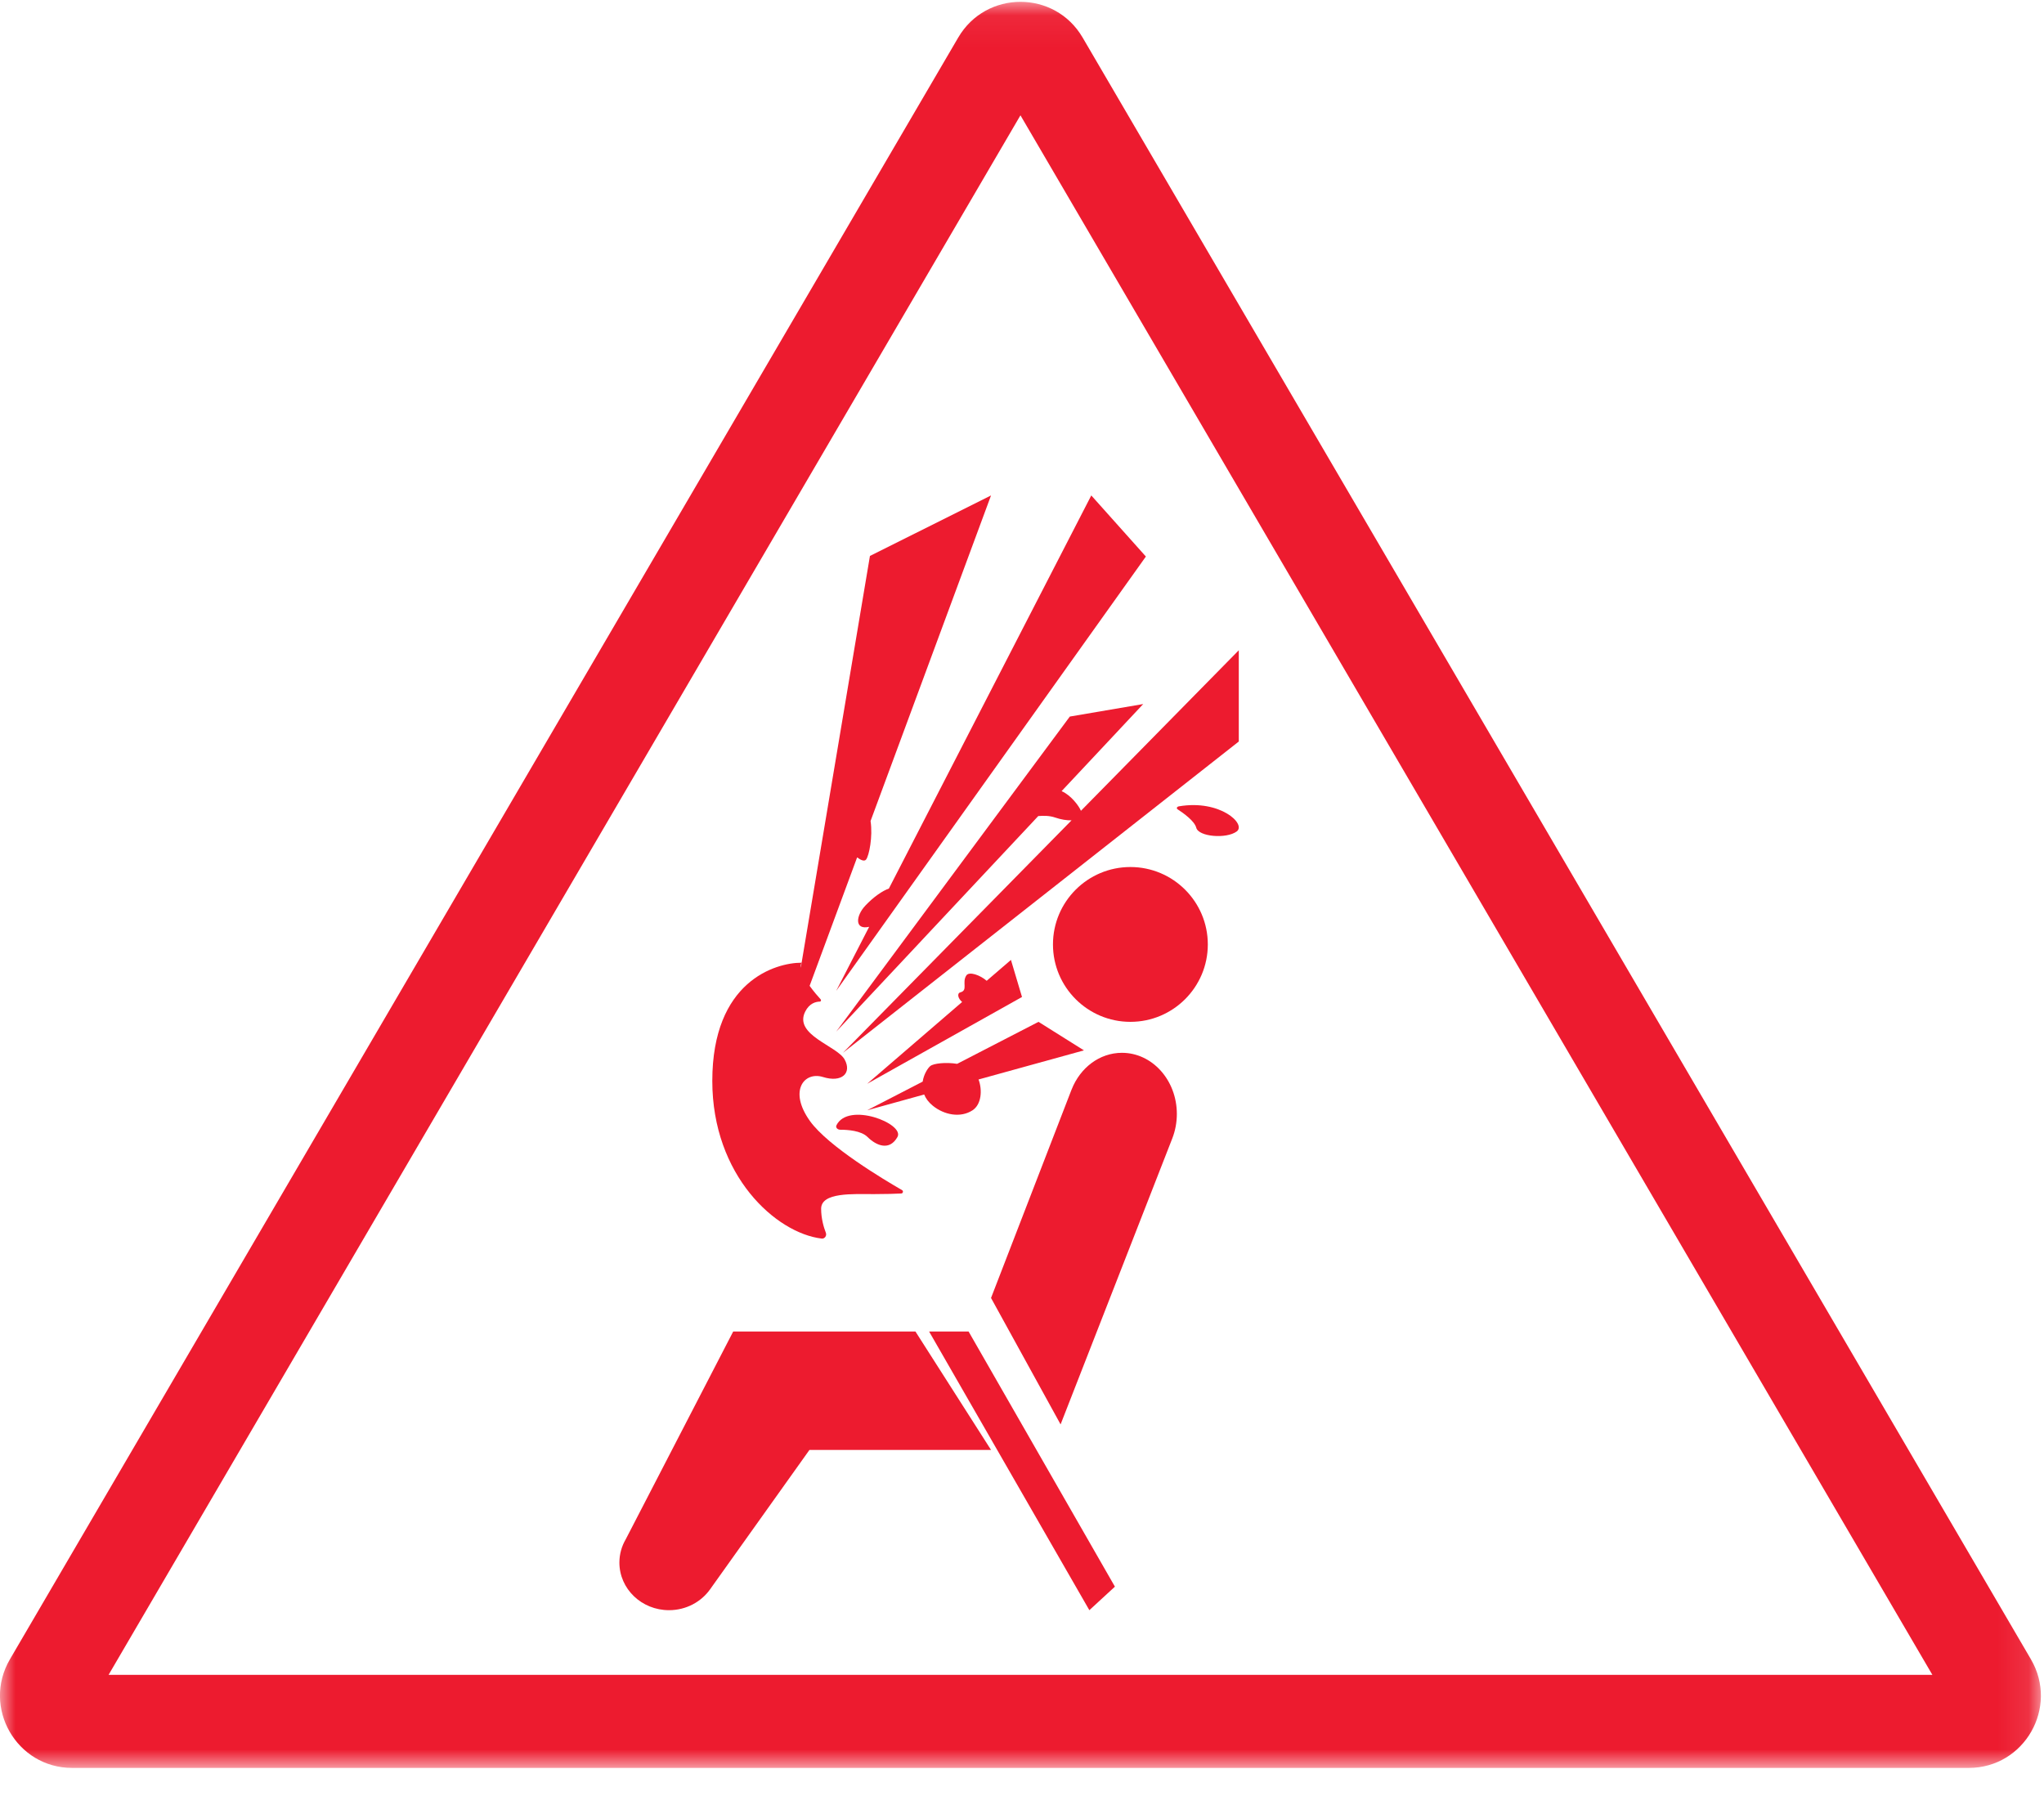
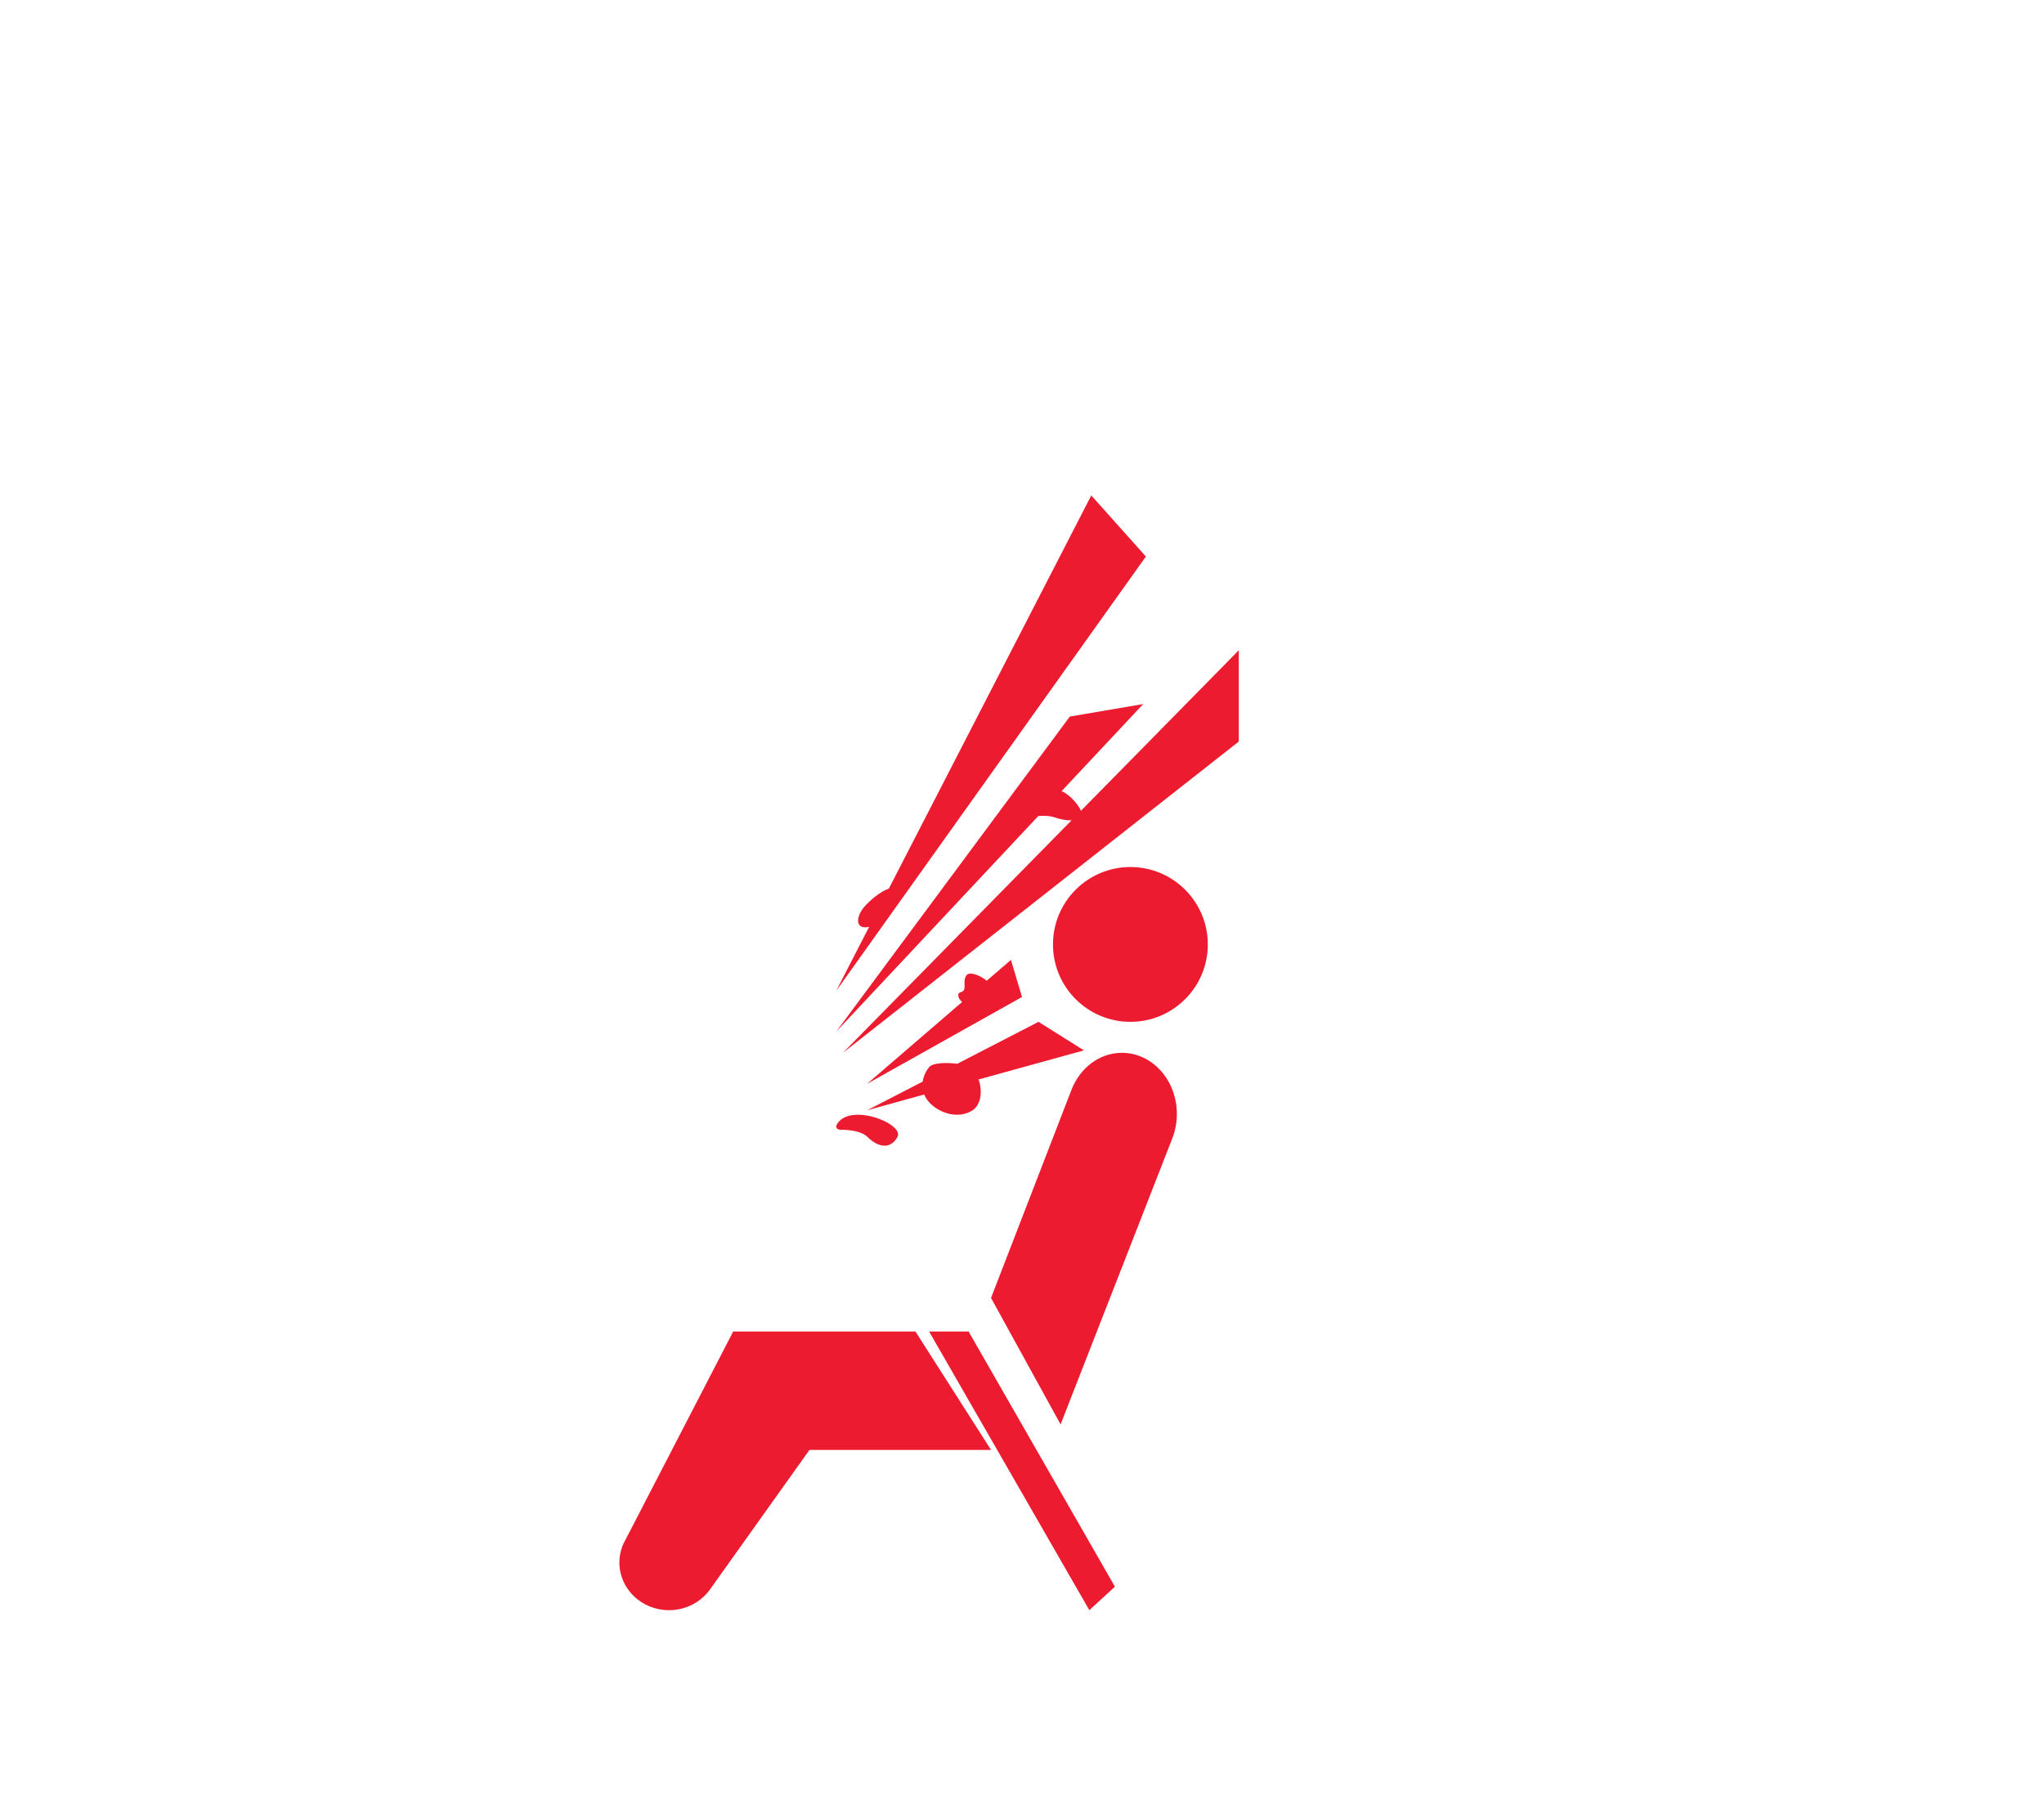
<svg xmlns="http://www.w3.org/2000/svg" xmlns:xlink="http://www.w3.org/1999/xlink" width="66" height="58" viewBox="0 0 66 58">
  <defs>
-     <path id="8pkfqpy65a" d="M0 0.059L65.901 0.059 65.901 57.094 0 57.094z" />
-   </defs>
+     </defs>
  <g fill="none" fill-rule="evenodd">
    <g>
      <g>
        <g>
          <path fill="#ED1B2F" d="M34.903 26.184c-.065-.157-.317-.5-.624-.635l2.635-2.812-2.37.404L27 33.317l6.525-6.963c.157-.01.35-.02.552.05.18.062.37.093.523.088L27.218 34 40 23.947V21l-5.097 5.184zM33 32.197L32.643 31l-.783.674c-.211-.184-.565-.311-.657-.173-.151.228.065.48-.194.547-.114.03-.078.2.058.31L28 35l5-2.803zM29.842 35.347c.05.124.137.247.277.361.367.299.897.402 1.284.148.286-.187.323-.649.194-.995l3.403-.94L33.533 33l-2.627 1.356c-.36-.058-.763-.016-.868.072-.081.068-.209.263-.245.502L28 35.856l1.842-.51z" transform="translate(-505 -1744) translate(416 1726) translate(89 18)" />
-           <path fill="#ED1B2F" d="M25.884 31.09l-.027.162c-.007-.061 0-.117.027-.162M26.53 40c.1.01.173-.093.136-.19-.069-.178-.152-.46-.152-.774 0-.536 1.03-.473 1.697-.473.394 0 .703-.01.89-.02.058-.002.076-.082.025-.11-.574-.33-2.392-1.415-2.975-2.233-.697-.977-.182-1.607.424-1.418.606.189.94-.126.697-.567-.243-.442-1.65-.789-1.273-1.545.136-.273.347-.322.472-.324.035 0 .052-.045.028-.072-.085-.093-.228-.257-.357-.437l1.534-4.148c.122.091.238.141.293.065.092-.127.218-.728.141-1.24L32 16l-3.91 1.954-2.206 13.136c-.854 0-2.884.603-2.884 3.818 0 3.055 2.053 4.914 3.531 5.091M38.026 26.137c.184.12.545.376.6.593.075.294.97.367 1.305.123.324-.236-.531-1.04-1.863-.813-.067.011-.091.065-.042.097z" transform="translate(-505 -1744) translate(416 1726) translate(89 18)" />
          <path fill="#ED1B2F" d="M27.133 36.484c.242 0 .672.03.878.233.294.292.715.454.968 0 .238-.428-1.59-1.146-1.97-.377-.034.069.029.144.124.144zM28.065 29.931L27 32l10-14.027L35.237 16l-6.536 12.696c-.207.072-.495.27-.759.55-.306.324-.36.795.123.685zM36.5 28c-1.38 0-2.5 1.12-2.5 2.5s1.12 2.5 2.5 2.5 2.5-1.12 2.5-2.5-1.12-2.5-2.5-2.5M34.605 35.178l-.01.024-.003.007L32 41.917 34.246 46l3.608-9.239c.093-.241.146-.507.146-.786C38 34.884 37.206 34 36.227 34c-.725 0-1.347.484-1.622 1.178zM23.675 43l-3.47 6.71c-.13.222-.205.479-.205.752 0 .85.717 1.538 1.602 1.538.554 0 1.042-.27 1.33-.679l3.205-4.497H32L29.559 43h-5.884zM30 43L35.175 52 36 51.24 31.275 43z" transform="translate(-505 -1744) translate(416 1726) translate(89 18)" />
          <g transform="translate(-505 -1744) translate(416 1726) translate(89 18)">
            <mask id="514sxhi2jb" fill="#fff">
              <use xlink:href="#8pkfqpy65a" />
            </mask>
            <path fill="#ED1B2F" d="M3.505 54.089h58.891L32.95 3.724 3.505 54.09zm60.066 3.005H2.33c-1.798 0-2.917-1.955-2.009-3.509l30.62-52.373c.9-1.537 3.118-1.537 4.016 0l30.62 52.373c.909 1.554-.21 3.509-2.007 3.509z" mask="url(#514sxhi2jb)" />
          </g>
        </g>
      </g>
    </g>
  </g>
</svg>